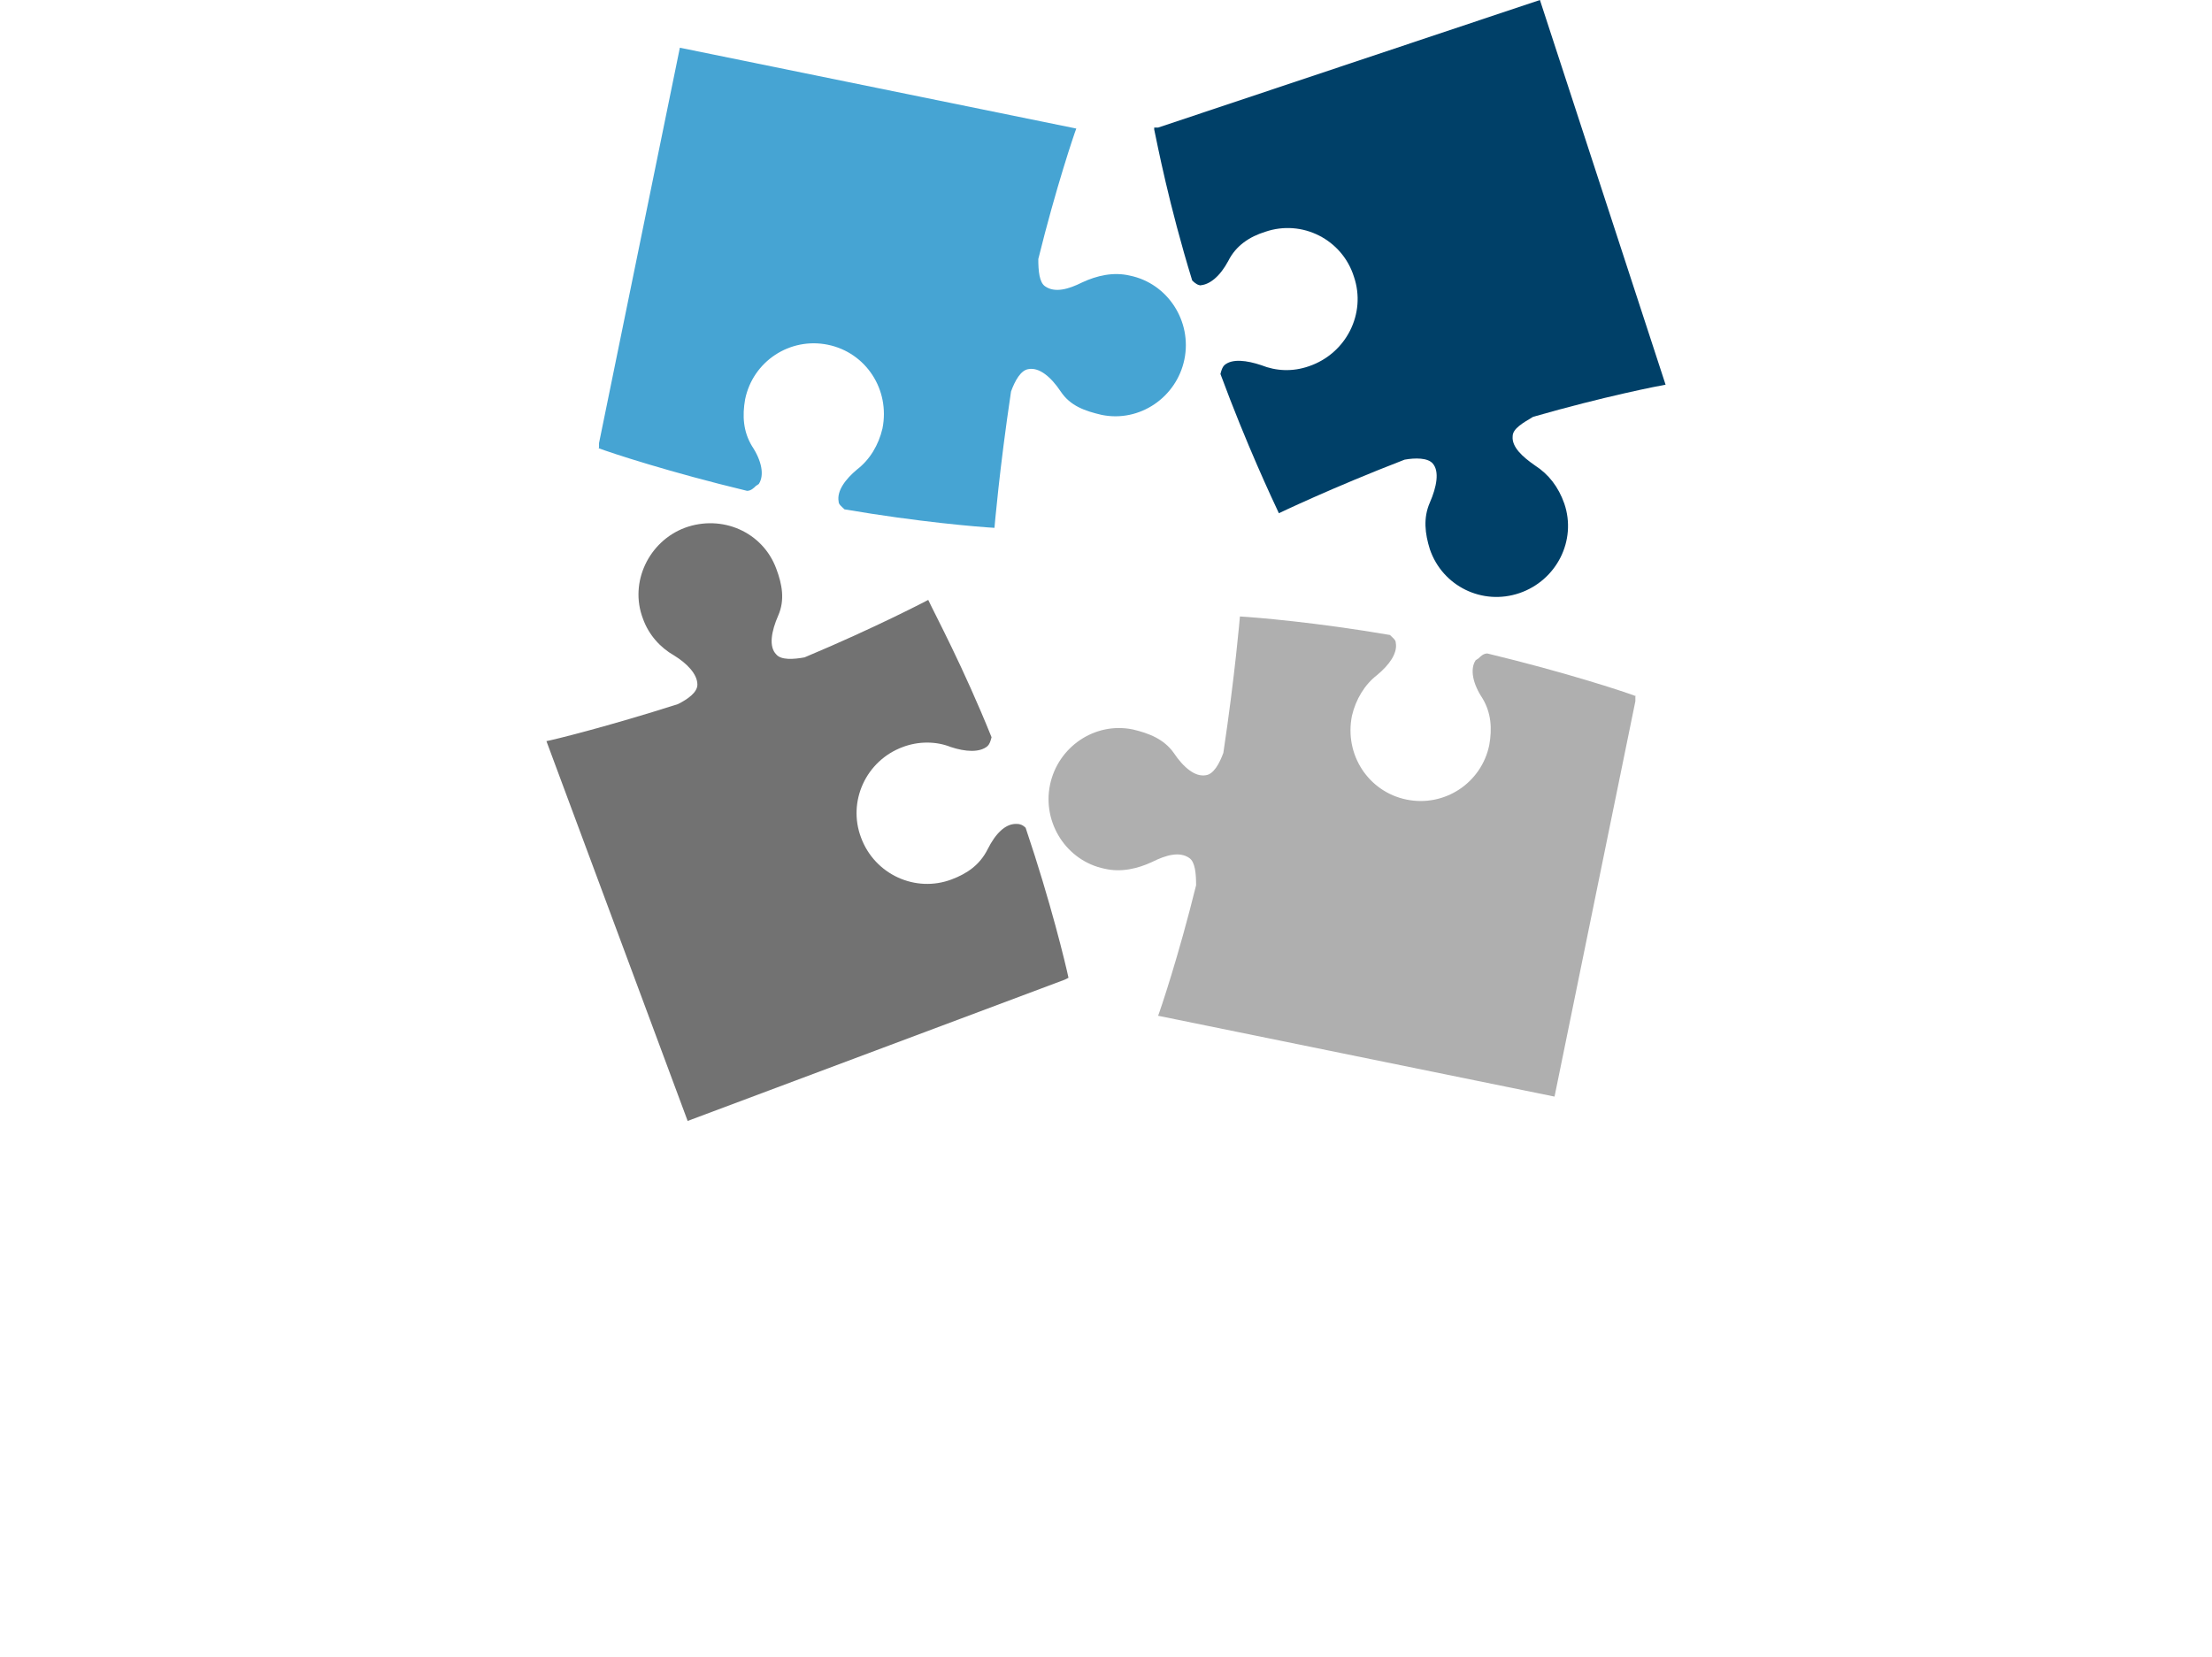
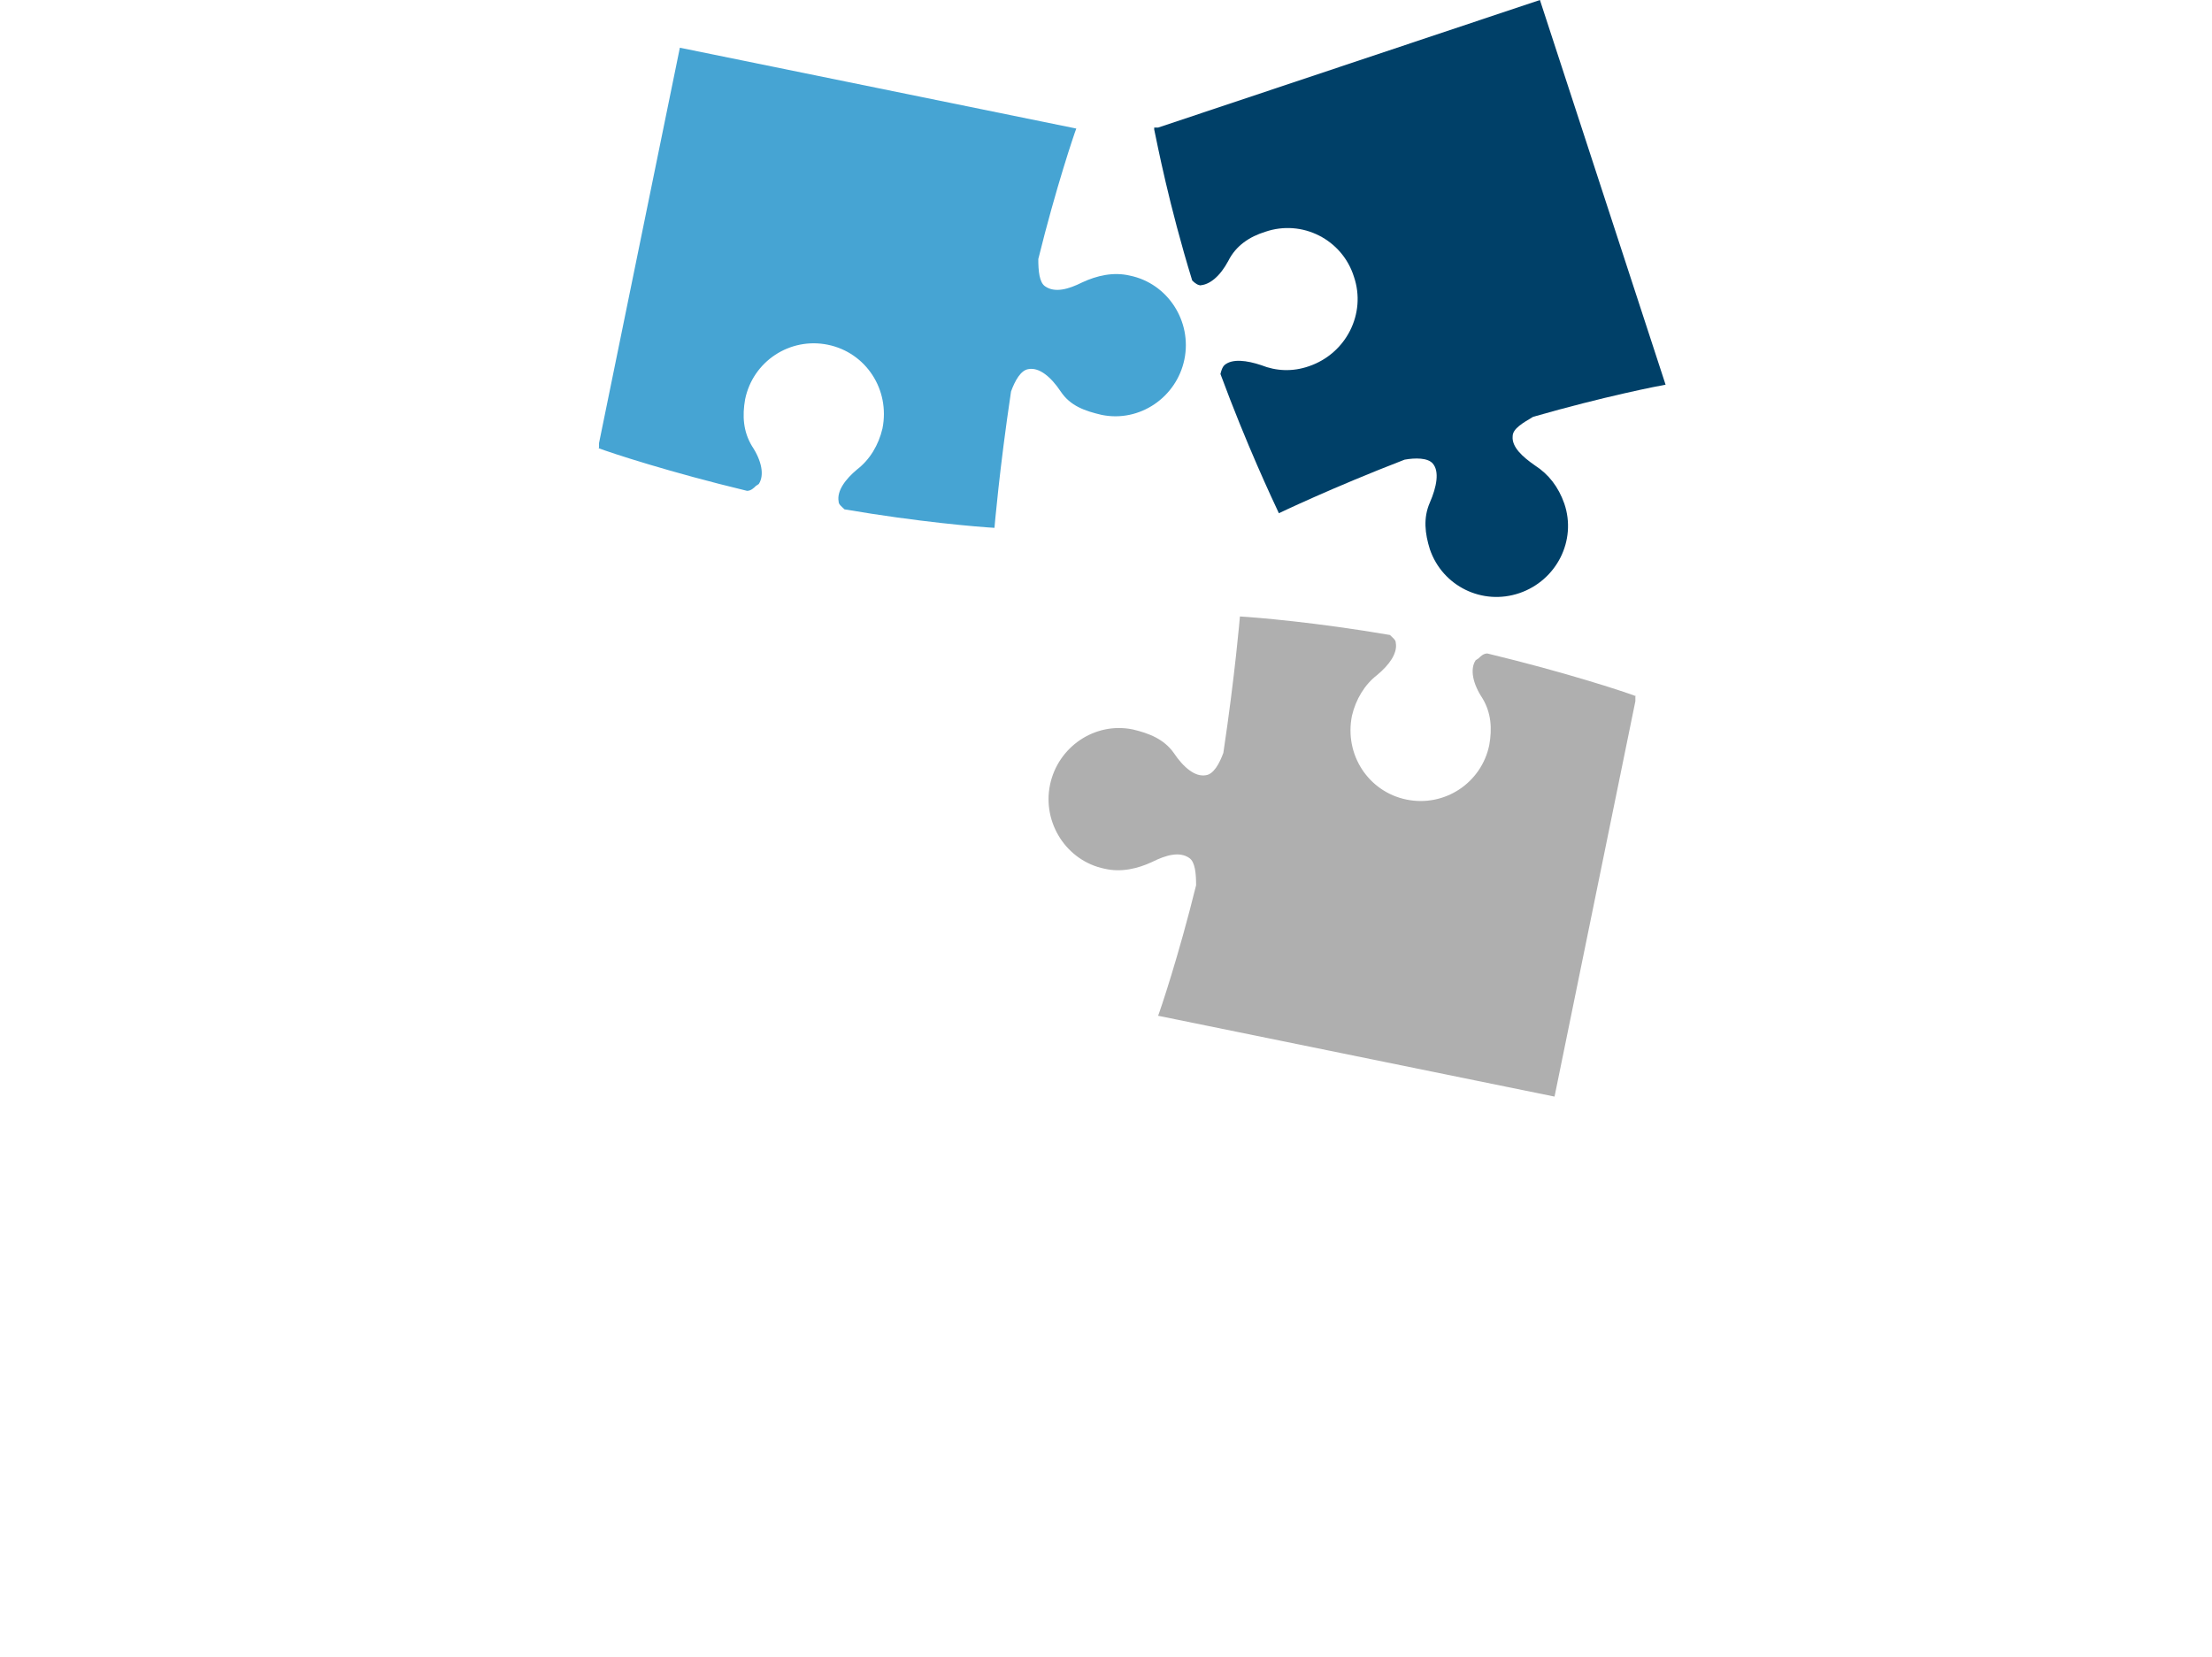
<svg xmlns="http://www.w3.org/2000/svg" id="Ebene_1" version="1.1" viewBox="0 0 227.1 170.1">
  <defs>
    <style>
      .st0 {
        fill: #727272;
      }

      .st1 {
        fill: #46a4d3;
      }

      .st2 {
        fill: #004068;
      }

      .st3 {
        fill: #afafaf;
      }
    </style>
  </defs>
  <path class="st1" d="M77.9,49.7c.6-.9.3-2.4-.7-3.9h0c-.9-1.5-1-3.1-.7-4.8.8-3.9,4.6-6.4,8.5-5.6,3.9.8,6.4,4.6,5.6,8.6-.4,1.7-1.3,3.2-2.6,4.2h0c-1.2,1-2.1,2.2-1.9,3.3,0,.3.3.5.6.8,7.6,1.3,13.7,1.8,15.4,1.9h0c0,0,0,0,0,0h0c0,0,.5-6,1.7-14,.4-1.1,1-2.2,1.8-2.3,1.1-.2,2.3.8,3.3,2.3h0c1,1.5,2.5,2,4.2,2.4,3.9.8,7.7-1.8,8.5-5.7.8-3.9-1.7-7.8-5.6-8.6-1.7-.4-3.4,0-4.9.7-1.4.7-2.8,1.1-3.8.4-.6-.4-.7-1.6-.7-2.8,1.8-7.3,3.7-12.9,3.9-13.4l-40.7-8.3-8.3,40.6v.5c0,0-.1,0-.1,0,1.3.5,7.4,2.5,15.3,4.4.4,0,.7-.3.9-.5Z" />
  <path class="st2" d="M123.1,29.3c1.1,0,2.2-1,3-2.5h0c.8-1.6,2.2-2.5,3.8-3,3.8-1.3,7.9.8,9.1,4.6,1.3,3.8-.8,7.9-4.6,9.2-1.7.6-3.4.5-4.9-.1h0c-1.5-.5-3-.7-3.8,0-.2.2-.3.5-.4.9,2.7,7.3,5.3,12.8,6,14.3h0s0,0,0,0h0s5.4-2.6,12.9-5.5c1.1-.2,2.4-.2,2.9.4.7.8.4,2.4-.3,4h0c-.7,1.6-.5,3.2,0,4.8,1.3,3.8,5.4,5.8,9.2,4.5,3.8-1.3,5.9-5.4,4.6-9.2-.6-1.7-1.6-3-3-3.9-1.3-.9-2.4-1.9-2.3-3,0-.8,1.1-1.4,2.1-2,7.3-2.1,13-3.2,13.6-3.3L158.1,0l-39.2,13.1h-.4c0,.1,0,.2,0,.2.3,1.4,1.5,7.7,3.9,15.5.3.3.6.5.9.5Z" />
-   <path class="st0" d="M104.3,84.6c-1.1,0-2.1,1-2.9,2.6h0c-.8,1.6-2.1,2.5-3.7,3.1-3.7,1.4-7.9-.5-9.3-4.3-1.4-3.7.5-7.9,4.3-9.3,1.6-.6,3.4-.6,4.9,0h0c1.5.5,3,.6,3.8-.1.2-.2.3-.5.4-.9-2.9-7.2-5.8-12.6-6.5-14.1h0s0,0,0,0h0s-5.3,2.8-12.7,5.9c-1.1.2-2.4.3-2.9-.3-.8-.8-.5-2.4.2-4h0c.7-1.6.4-3.2-.2-4.8-1.4-3.8-5.6-5.6-9.4-4.2-3.7,1.4-5.7,5.6-4.3,9.3.6,1.7,1.8,3,3.2,3.8,1.3.8,2.4,1.9,2.4,3,0,.8-1,1.5-2,2-7.2,2.3-12.9,3.7-13.5,3.8l14.5,39,38.7-14.5.4-.2h0c-.3-1.4-1.8-7.7-4.4-15.4-.3-.3-.6-.4-.9-.4Z" />
  <path class="st3" d="M151.5,67.8c-.6.9-.3,2.4.7,3.9h0c.9,1.5,1,3.1.7,4.8-.8,3.9-4.6,6.4-8.5,5.6-3.9-.8-6.4-4.6-5.6-8.6.4-1.7,1.3-3.2,2.6-4.2h0c1.2-1,2.1-2.2,1.9-3.3,0-.3-.3-.5-.6-.8-7.6-1.3-13.7-1.8-15.4-1.9h0c0,0,0,0,0,0h0c0,0-.5,6-1.7,14-.4,1.1-1,2.2-1.8,2.3-1.1.2-2.3-.8-3.3-2.3h0c-1-1.4-2.5-2-4.2-2.4-3.9-.8-7.7,1.8-8.5,5.7-.8,3.9,1.7,7.8,5.6,8.6,1.7.4,3.4,0,4.9-.7,1.4-.7,2.8-1.1,3.8-.4.6.4.7,1.6.7,2.8-1.8,7.3-3.7,12.9-3.9,13.4l40.7,8.3,8.3-40.6v-.5c0,0,.1,0,.1,0-1.3-.5-7.4-2.5-15.3-4.4-.4,0-.7.3-.9.5Z" />
</svg>